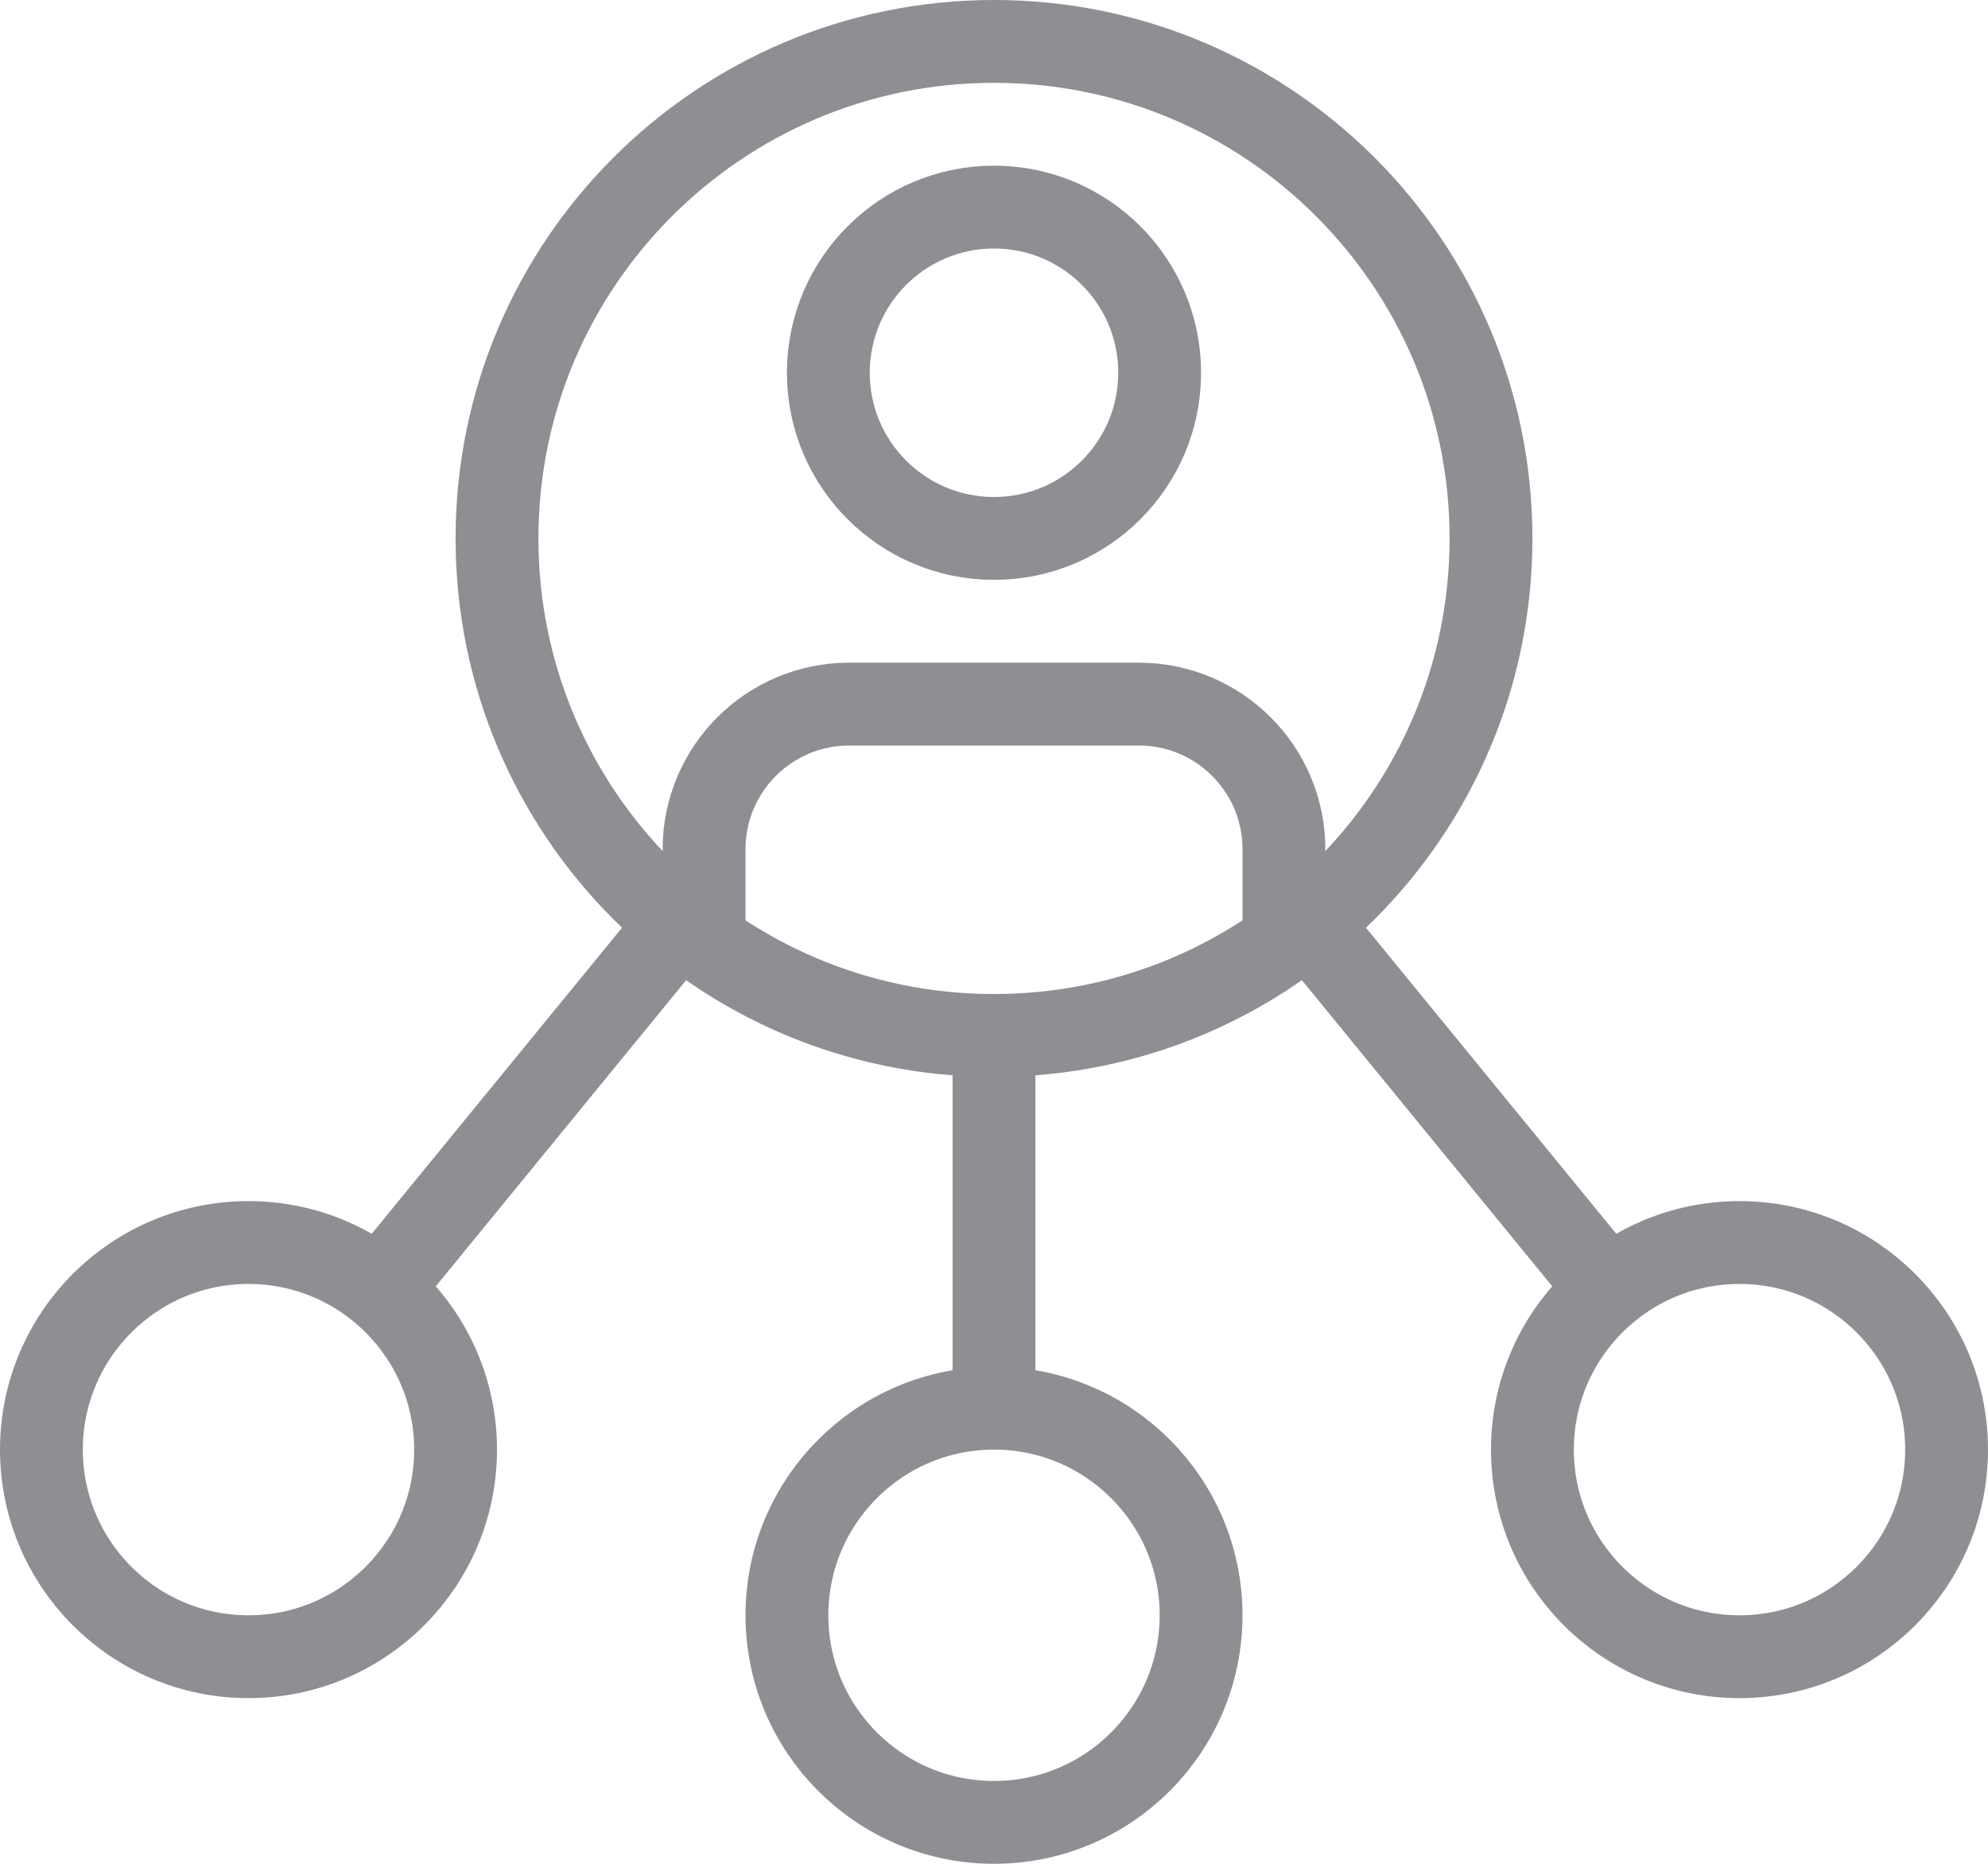
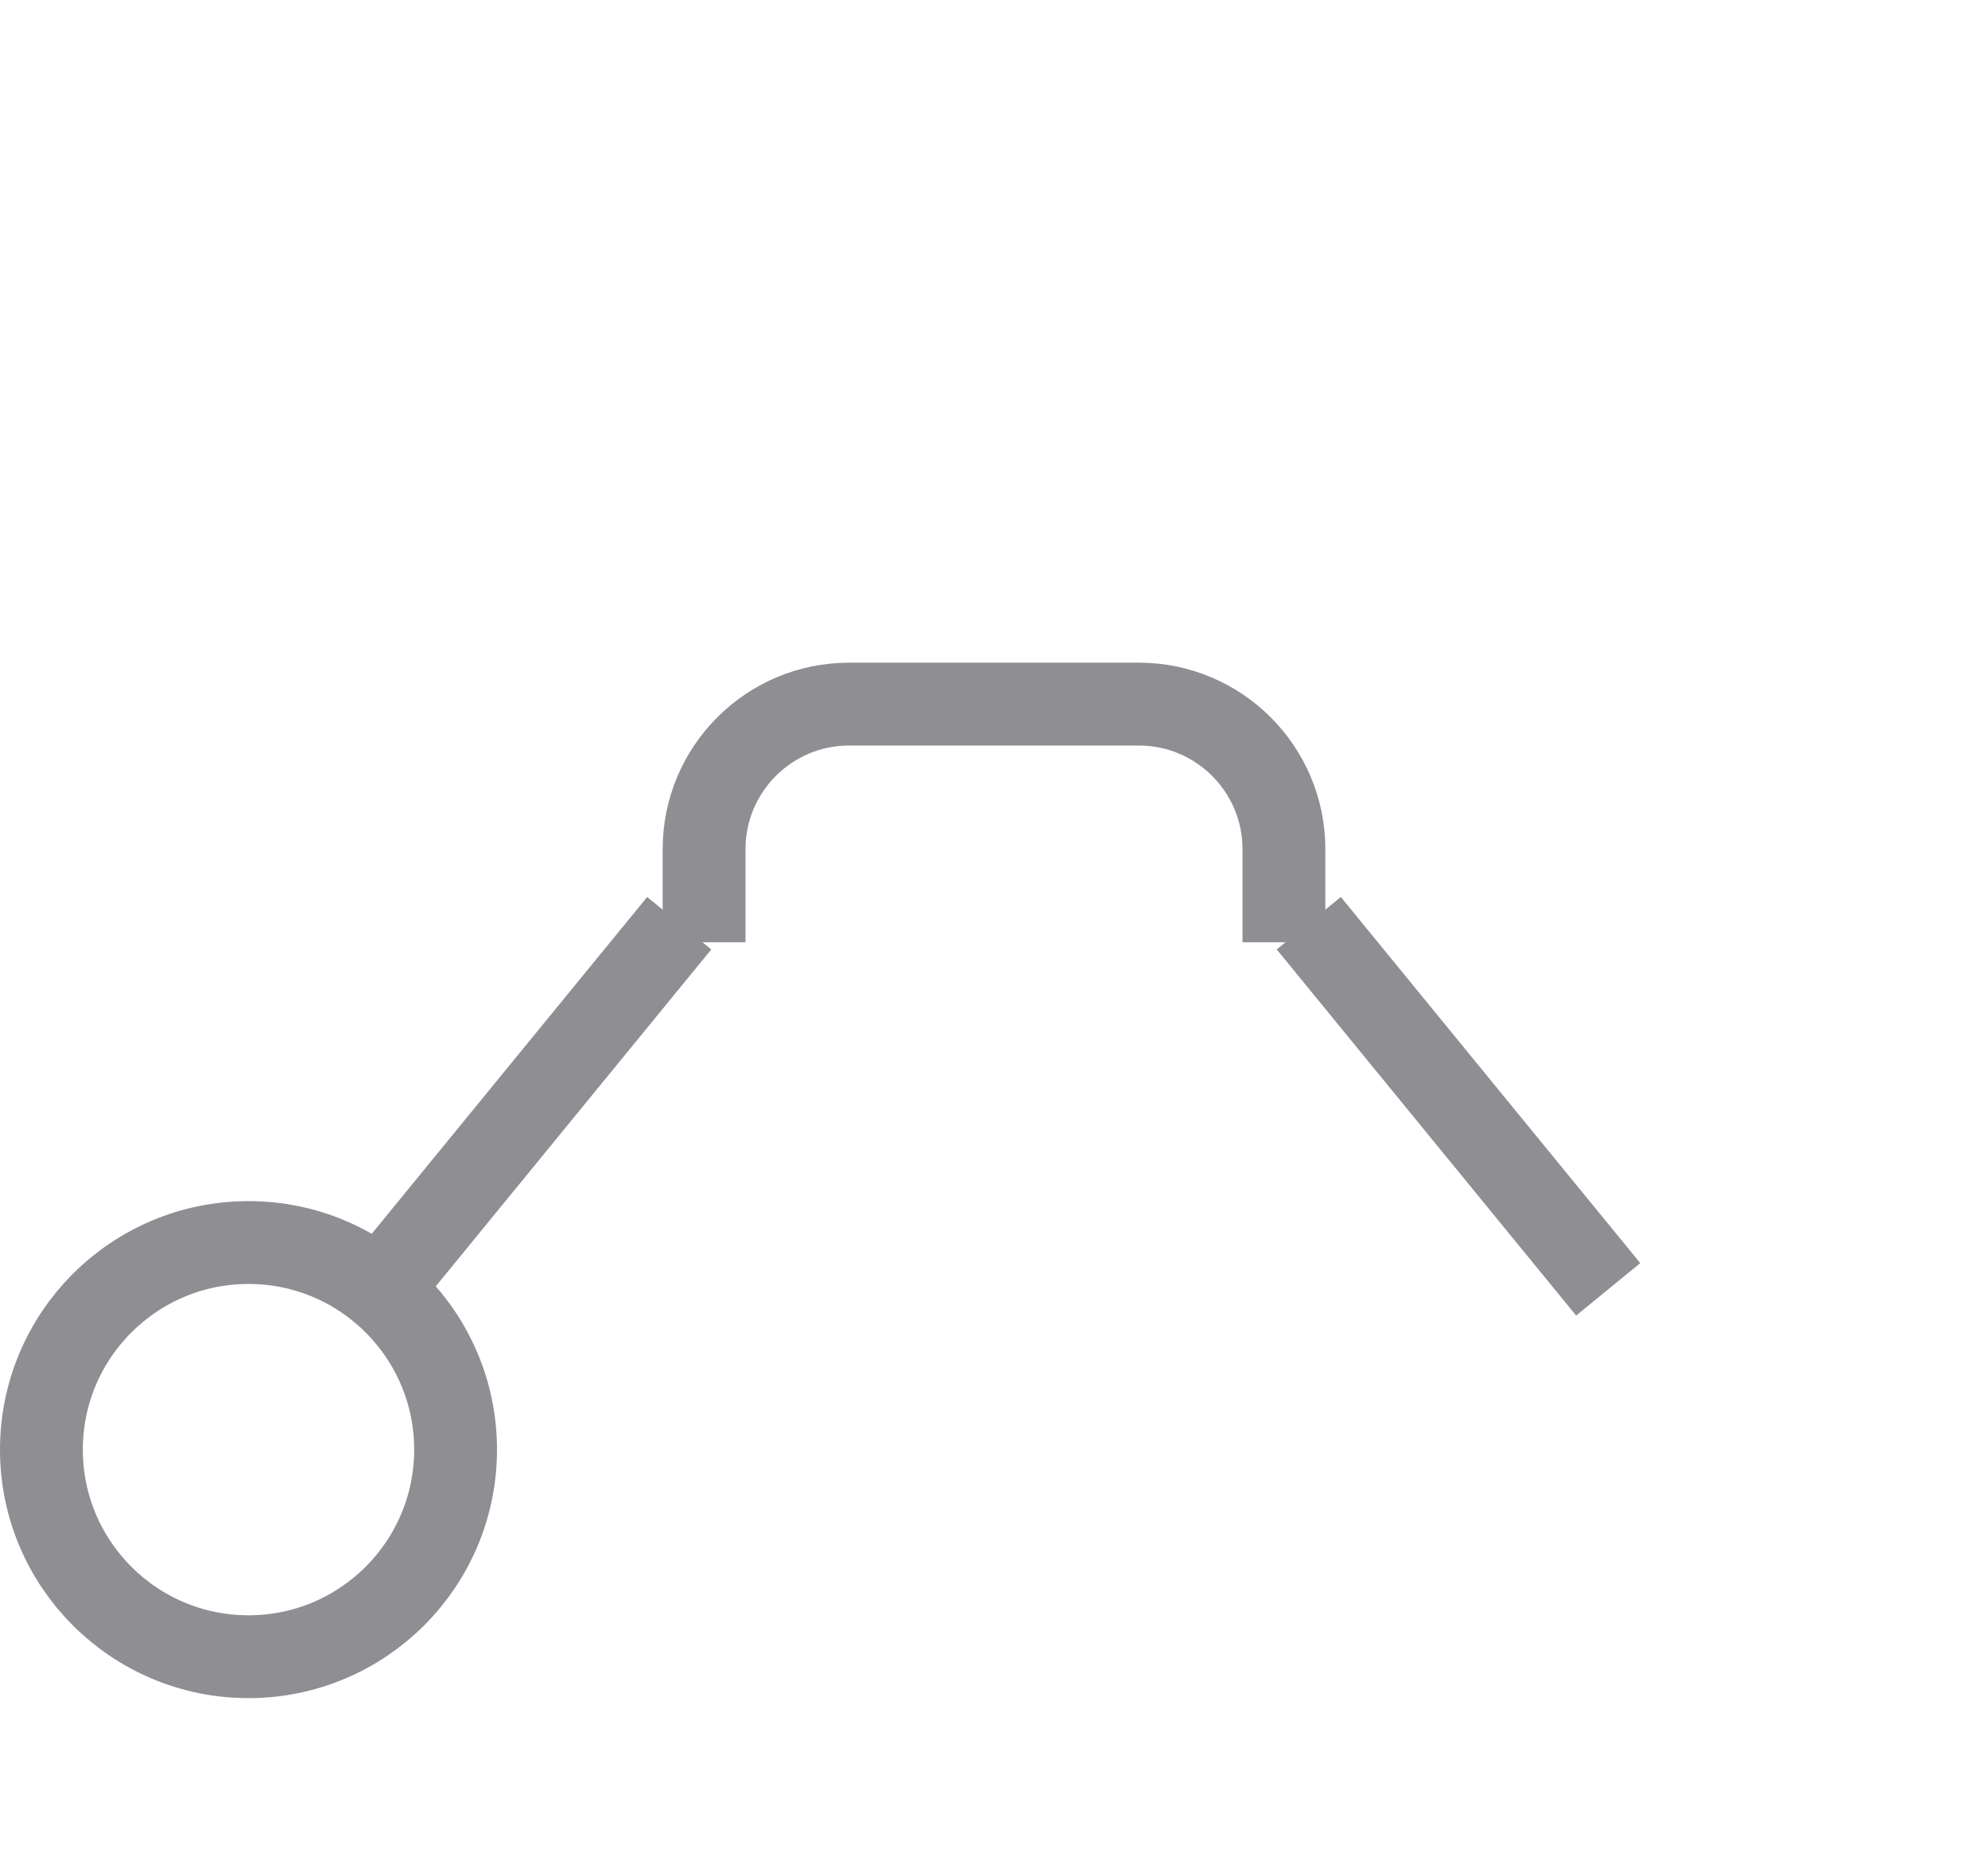
<svg xmlns="http://www.w3.org/2000/svg" width="48" height="45" viewBox="0 0 48 45" fill="none">
-   <path d="M24 25C30.627 25 36 19.627 36 13C36 6.373 30.627 1 24 1C17.373 1 12 6.373 12 13C12 19.627 17.373 25 24 25Z" stroke="#8F8E93" stroke-width="2" stroke-miterlimit="10" />
-   <path d="M24 13C26.209 13 28 11.209 28 9C28 6.791 26.209 5 24 5C21.791 5 20 6.791 20 9C20 11.209 21.791 13 24 13Z" stroke="#8F8E93" stroke-width="2" stroke-miterlimit="10" />
  <path d="M17 22.75V20.5C17 18.57 18.57 17 20.5 17H27.5C29.43 17 31 18.57 31 20.5V22.75" stroke="#8F8E93" stroke-width="2" stroke-miterlimit="10" />
-   <path d="M24 44C26.761 44 29 41.761 29 39C29 36.239 26.761 34 24 34C21.239 34 19 36.239 19 39C19 41.761 21.239 44 24 44Z" stroke="#8F8E93" stroke-width="2" stroke-miterlimit="10" />
  <path d="M6 40C8.761 40 11 37.761 11 35C11 32.239 8.761 30 6 30C3.239 30 1 32.239 1 35C1 37.761 3.239 40 6 40Z" stroke="#8F8E93" stroke-width="2" stroke-miterlimit="10" />
-   <path d="M42 40C44.761 40 47 37.761 47 35C47 32.239 44.761 30 42 30C39.239 30 37 32.239 37 35C37 37.761 39.239 40 42 40Z" stroke="#8F8E93" stroke-width="2" stroke-miterlimit="10" />
-   <path d="M24 25V34" stroke="#8F8E93" stroke-width="2" stroke-miterlimit="10" />
  <path d="M31.6 22.29L38.83 31.13" stroke="#8F8E93" stroke-width="2" stroke-miterlimit="10" />
  <path d="M16.4 22.29L9.17 31.13" stroke="#8F8E93" stroke-width="2" stroke-miterlimit="10" />
</svg>